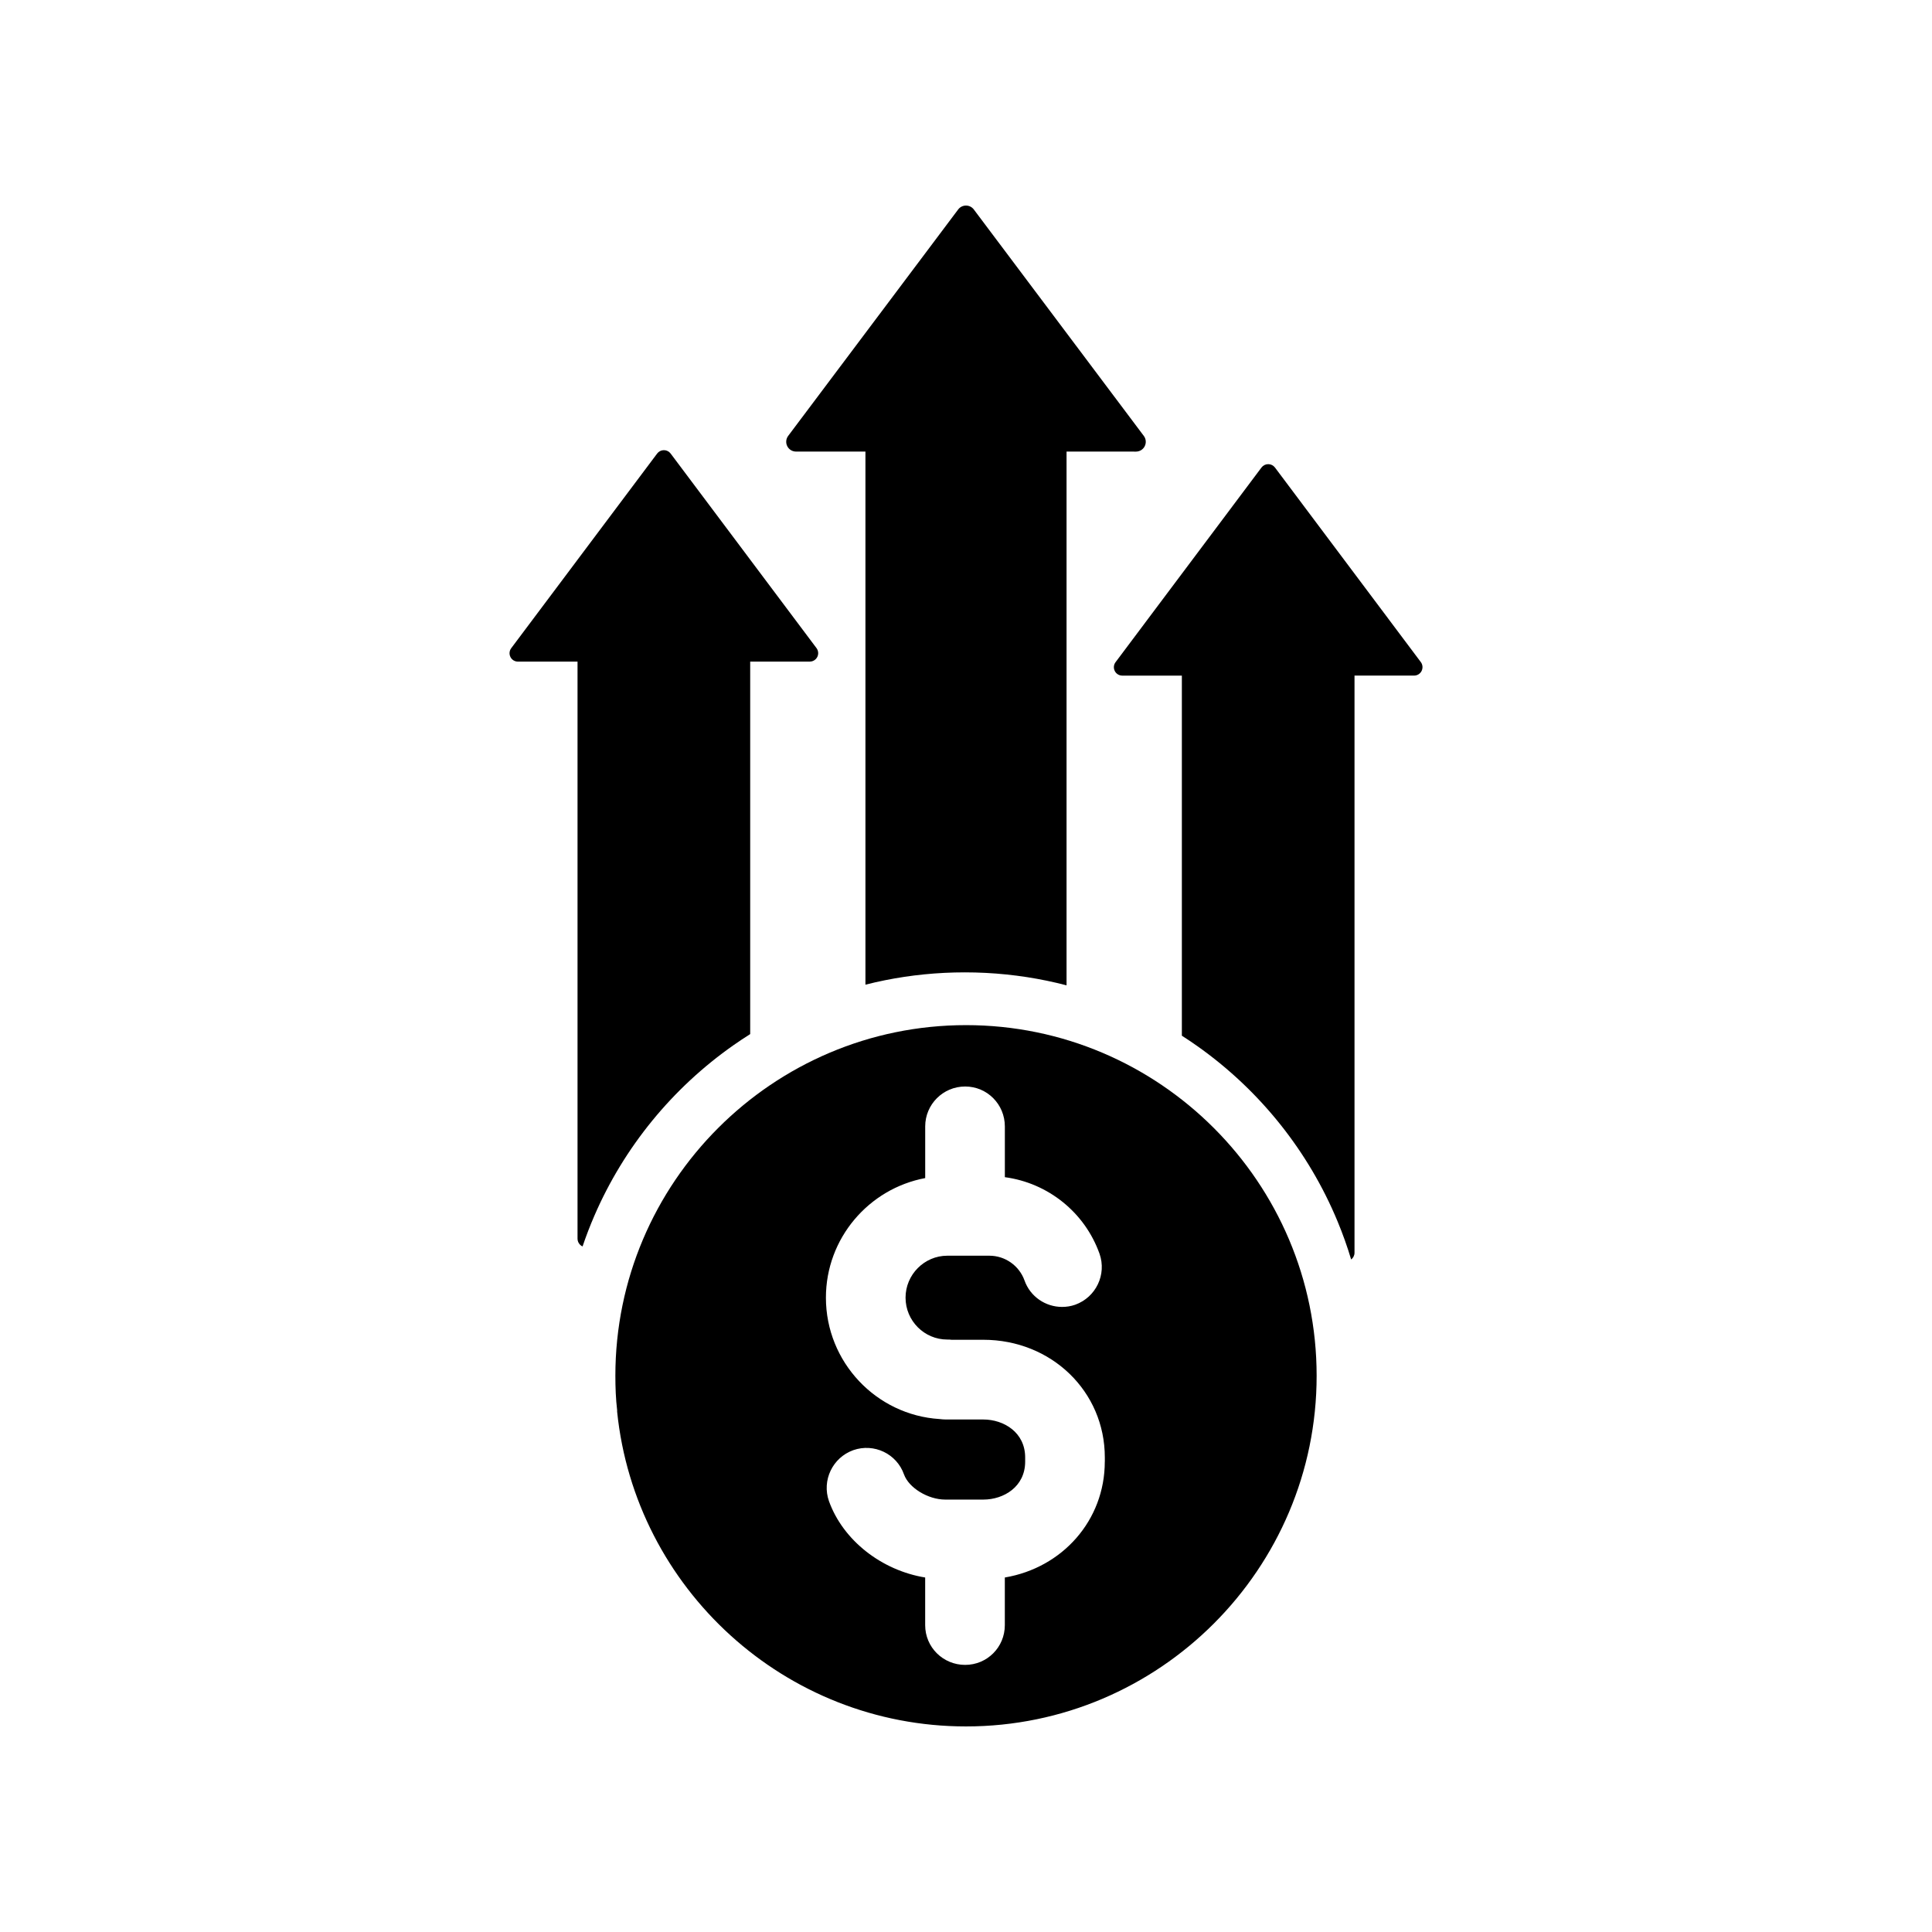
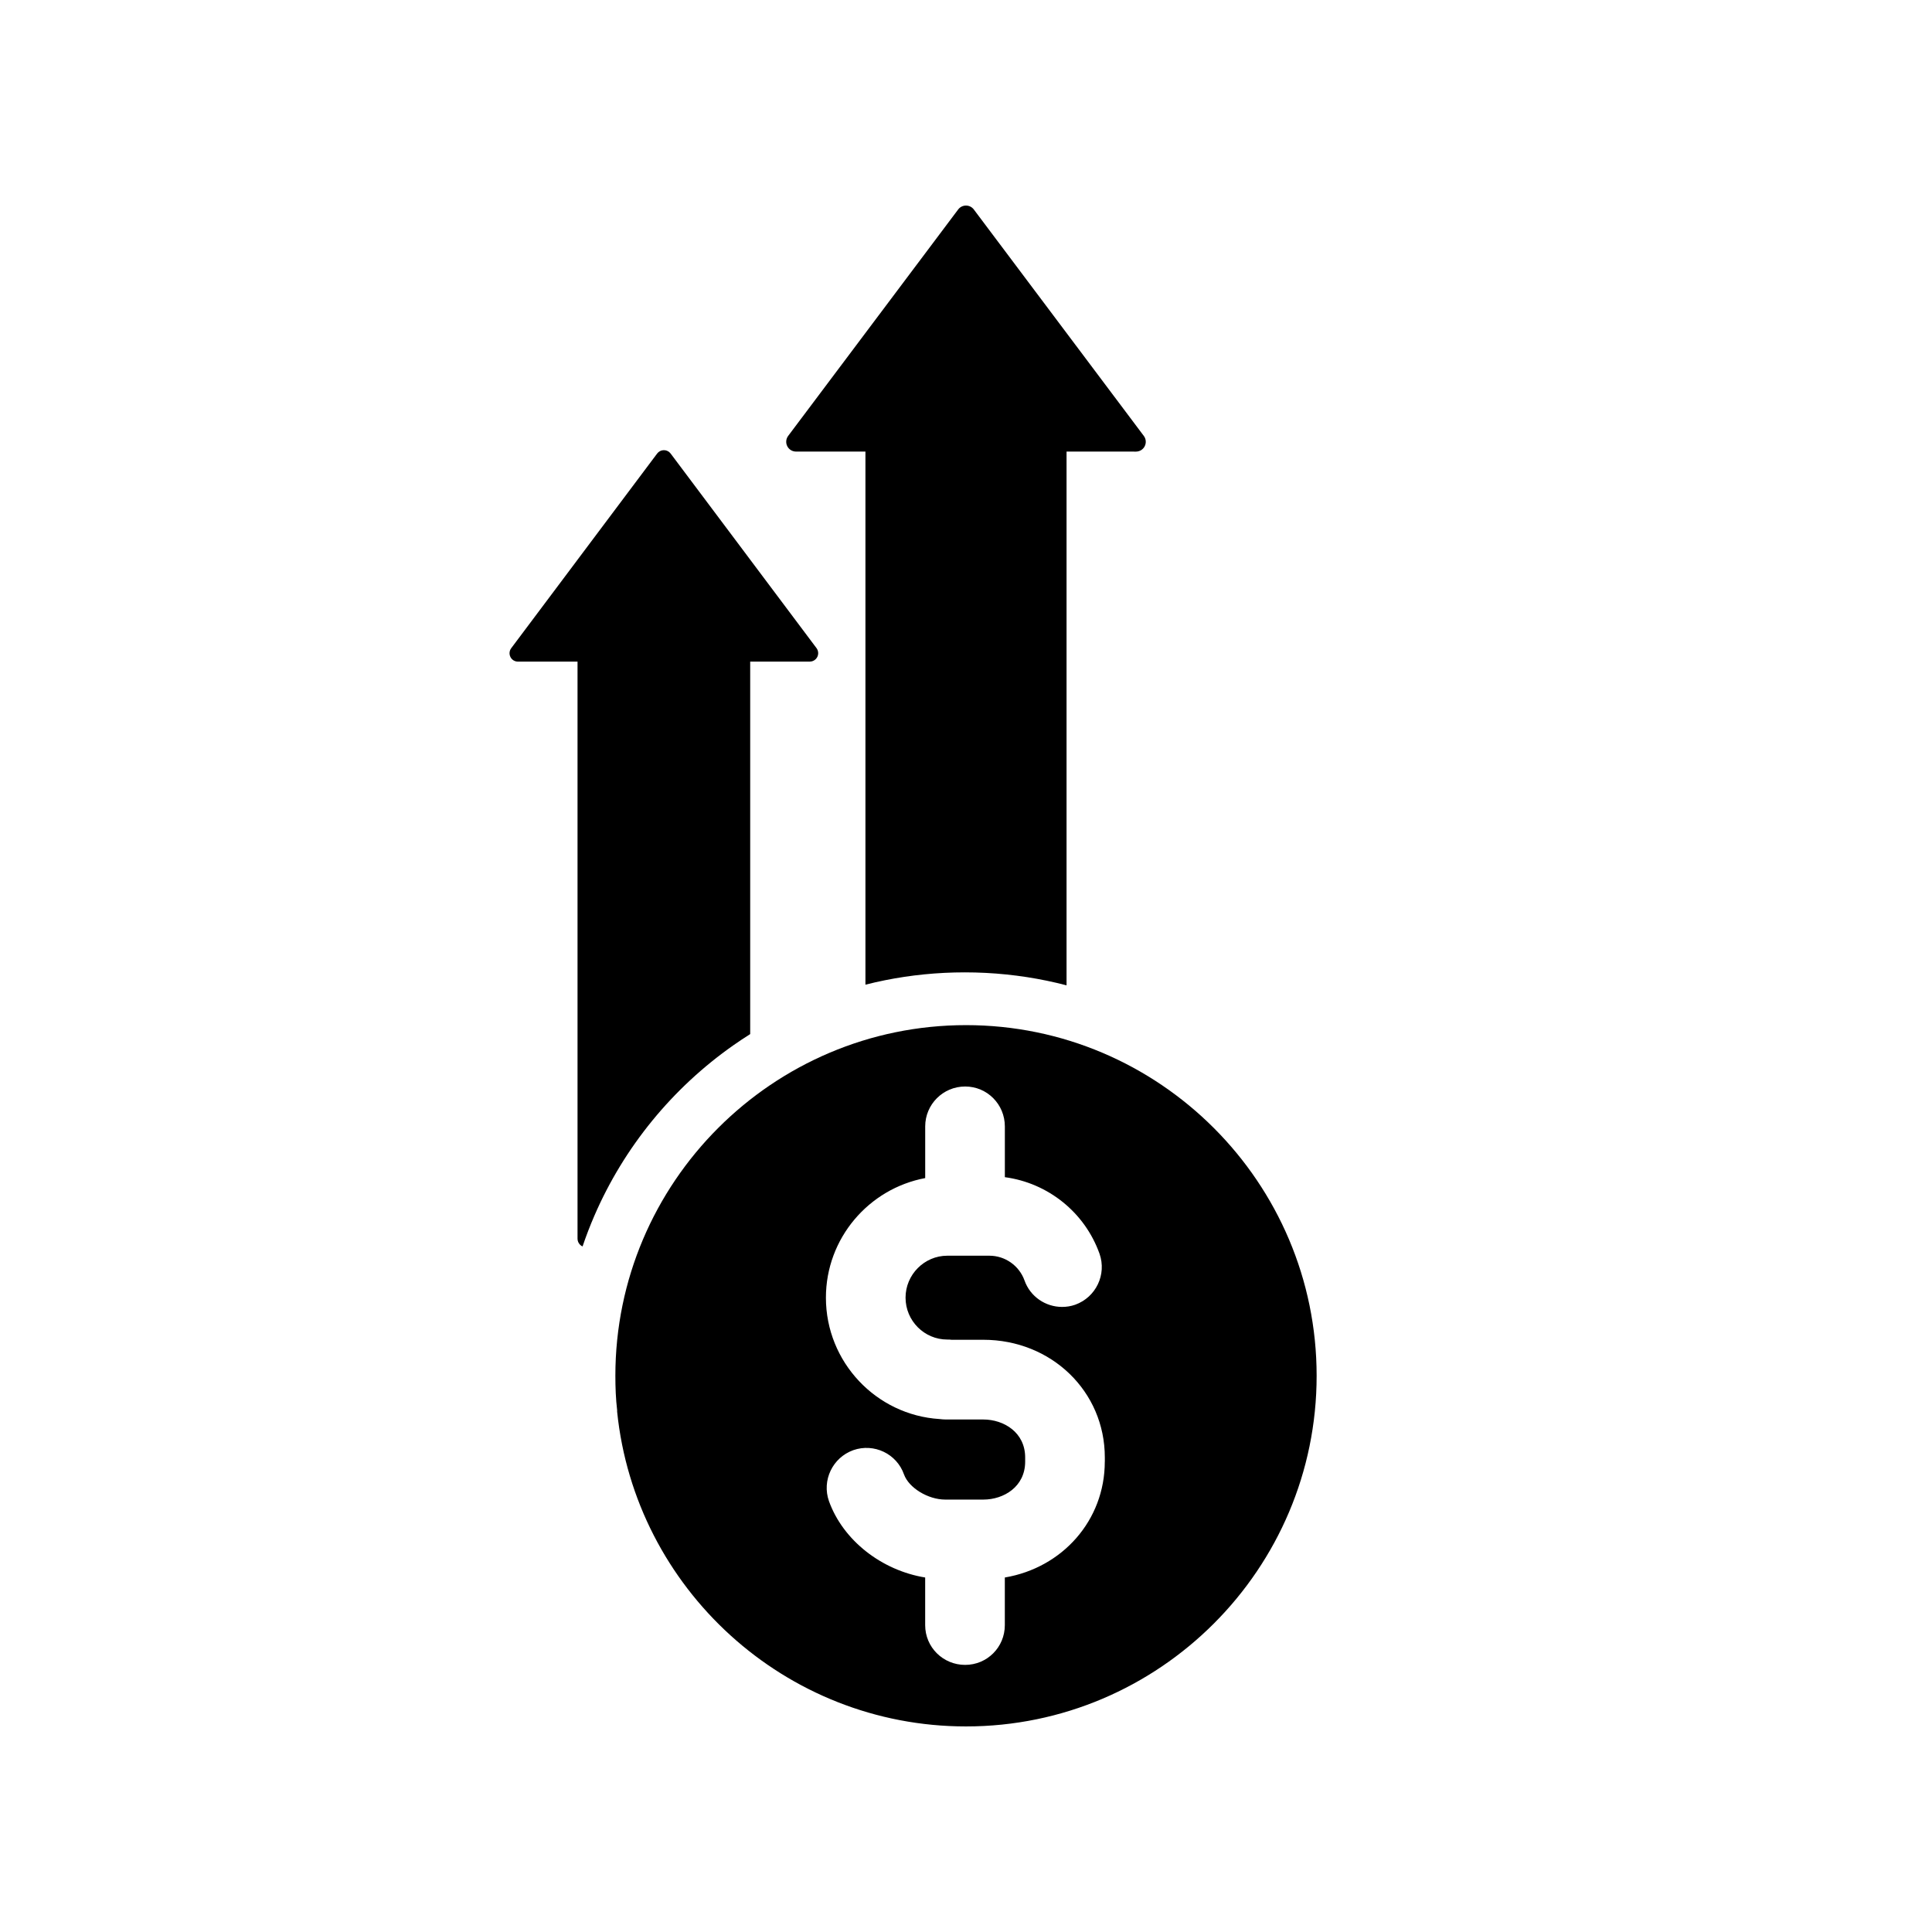
<svg xmlns="http://www.w3.org/2000/svg" fill="#000000" width="800px" height="800px" version="1.1" viewBox="144 144 512 512">
  <g>
    <path d="m447.37 262.24c-0.438 0.883-1.34 1.438-2.324 1.438l-18.398-0.004v141.45c-1.715-0.449-3.445-0.852-5.188-1.215-7.039-1.457-14.328-2.223-21.793-2.223-7.234 0-14.305 0.719-21.129 2.086-1.75 0.348-3.477 0.742-5.188 1.18v-141.28h-18.398c-0.984 0-1.883-0.555-2.324-1.438-0.438-0.875-0.344-1.93 0.246-2.715l45.051-60.008c0.484-0.652 1.258-1.035 2.074-1.035s1.586 0.383 2.074 1.039l45.051 60.008c0.59 0.785 0.684 1.836 0.246 2.715z" />
    <path d="m360.59 318.1c-0.379 0.754-1.148 1.23-1.988 1.23h-15.793v98.715c-1.512 0.953-2.996 1.941-4.453 2.961-16.102 11.297-28.949 26.918-36.844 45.18-1.148 2.656-2.191 5.367-3.129 8.133-0.25-0.109-0.48-0.262-0.676-0.465-0.418-0.418-0.656-0.984-0.656-1.578v-152.94h-15.793c-0.848 0-1.617-0.48-1.988-1.23-0.379-0.754-0.297-1.656 0.211-2.332l38.672-51.586c0.418-0.559 1.078-0.891 1.785-0.891 0.707 0 1.359 0.332 1.785 0.891l38.672 51.586c0.492 0.672 0.574 1.578 0.195 2.328z" />
-     <path d="m520.74 321.81c-0.379 0.754-1.148 1.23-1.988 1.23h-15.793v152.95c0 0.73-0.348 1.375-0.891 1.785-1.023-3.414-2.215-6.758-3.566-10.016-7.727-18.68-20.598-34.699-36.844-46.281-1.457-1.039-2.941-2.047-4.453-3.008v-95.426h-15.793c-0.848 0-1.617-0.48-1.988-1.23-0.379-0.754-0.297-1.656 0.211-2.332l38.672-51.586c0.422-0.559 1.078-0.891 1.785-0.891 0.707 0 1.359 0.332 1.785 0.891l38.672 51.586c0.488 0.668 0.566 1.566 0.191 2.324z" />
    <path d="m400 415.67c-51.227 0-92.922 41.699-92.922 92.922 0 3.098 0.117 6.141 0.469 9.125v0.406c4.789 46.785 44.438 83.398 92.453 83.398 51.227 0 92.922-41.699 92.922-92.922 0-51.223-41.695-92.93-92.922-92.93zm36.781 115.68c0 15.551-11.23 28.129-26.492 30.703v12.629c0 5.848-4.68 10.531-10.523 10.531-5.848 0-10.586-4.68-10.586-10.531v-12.629c-11.523-1.875-21.754-9.824-25.496-20.234-1.93-5.496 0.938-11.523 6.434-13.508 5.496-1.93 11.523 0.934 13.453 6.43 1.285 3.566 6.375 6.664 10.938 6.664h10.062c5.496 0 11.109-3.449 11.109-10.055v-1.109c0-6.609-5.613-10.062-11.109-10.062h-9.941c-0.586 0-1.113-0.059-1.637-0.117-16.781-1.055-30.117-15.09-30.117-32.164 0-15.73 11.348-28.887 26.312-31.695v-13.684c0-5.848 4.734-10.586 10.586-10.586 5.848 0 10.523 4.734 10.523 10.586v13.445c11.402 1.523 21.172 9.297 25.09 20.289 1.93 5.5-0.938 11.523-6.434 13.508-1.168 0.414-2.336 0.586-3.508 0.586-4.328 0-8.418-2.691-9.941-7.019-1.406-3.918-5.144-6.551-9.301-6.551h-11.168c-6.082 0-11.055 5.027-11.055 11.109 0 6.141 4.973 11.109 11.055 11.109 0.406 0 0.762 0 1.113 0.059h8.418c18.07 0 32.223 13.684 32.223 31.172l0.004 1.125z" />
  </g>
</svg>